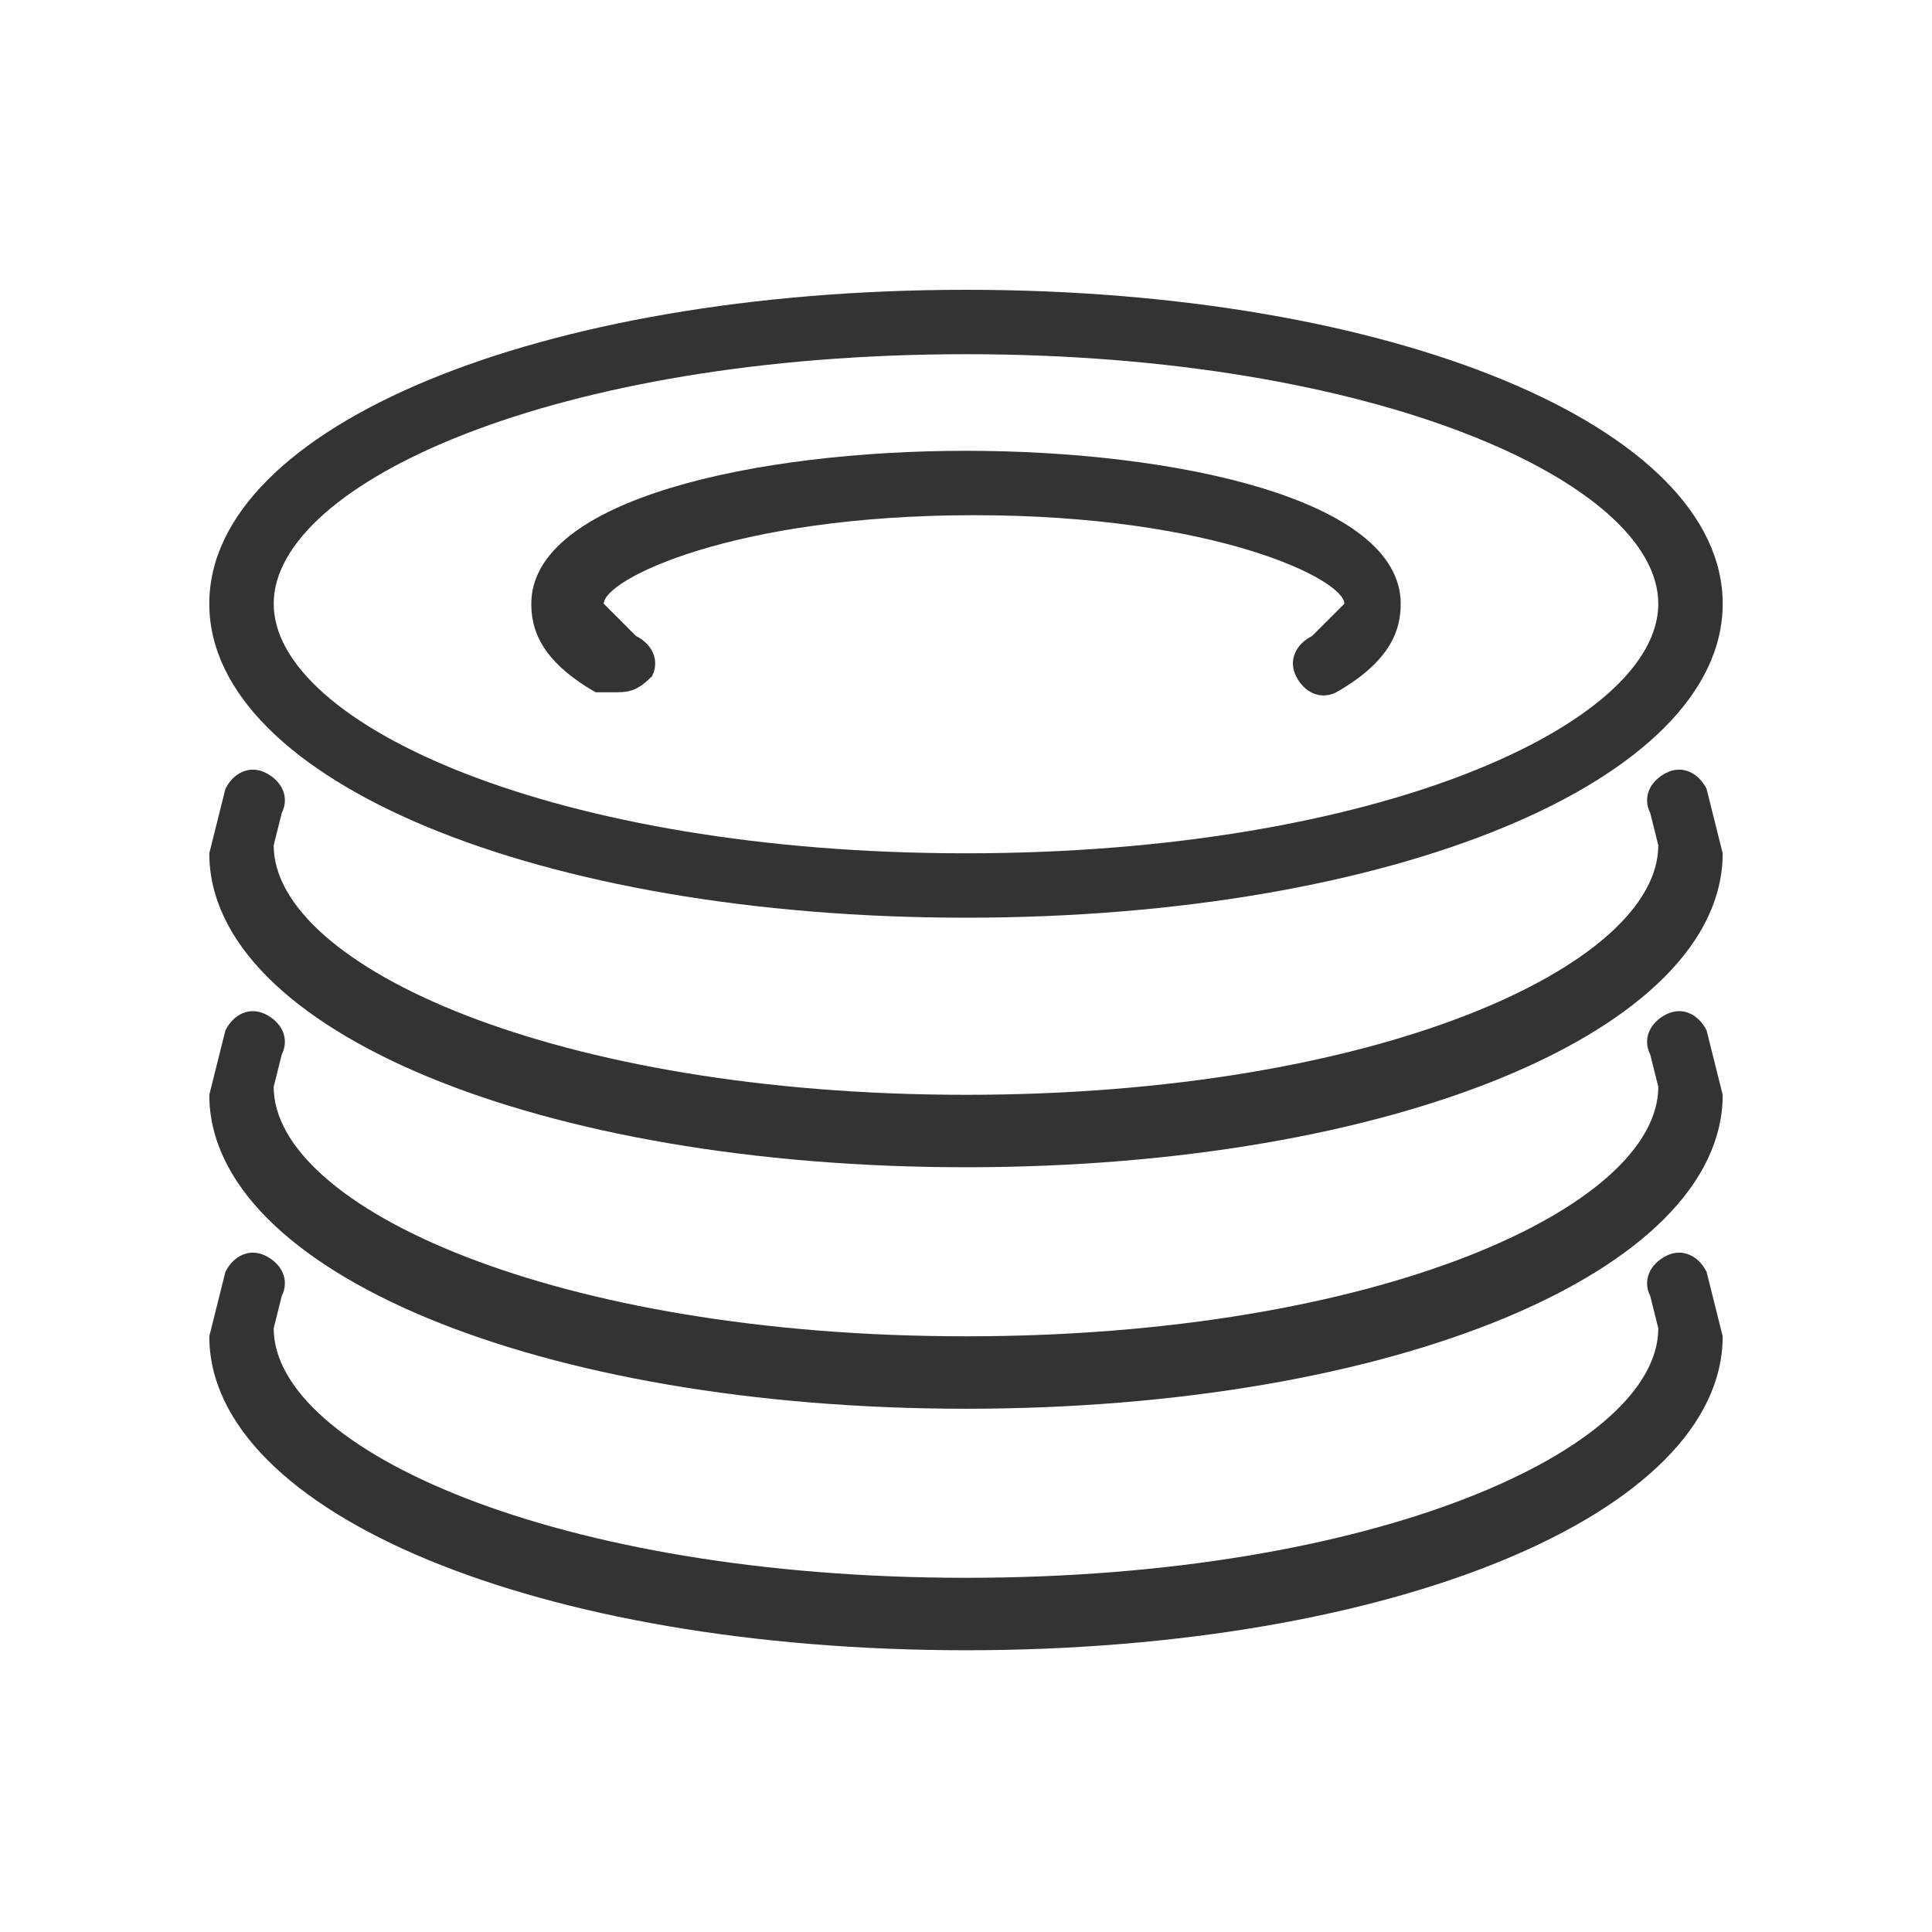
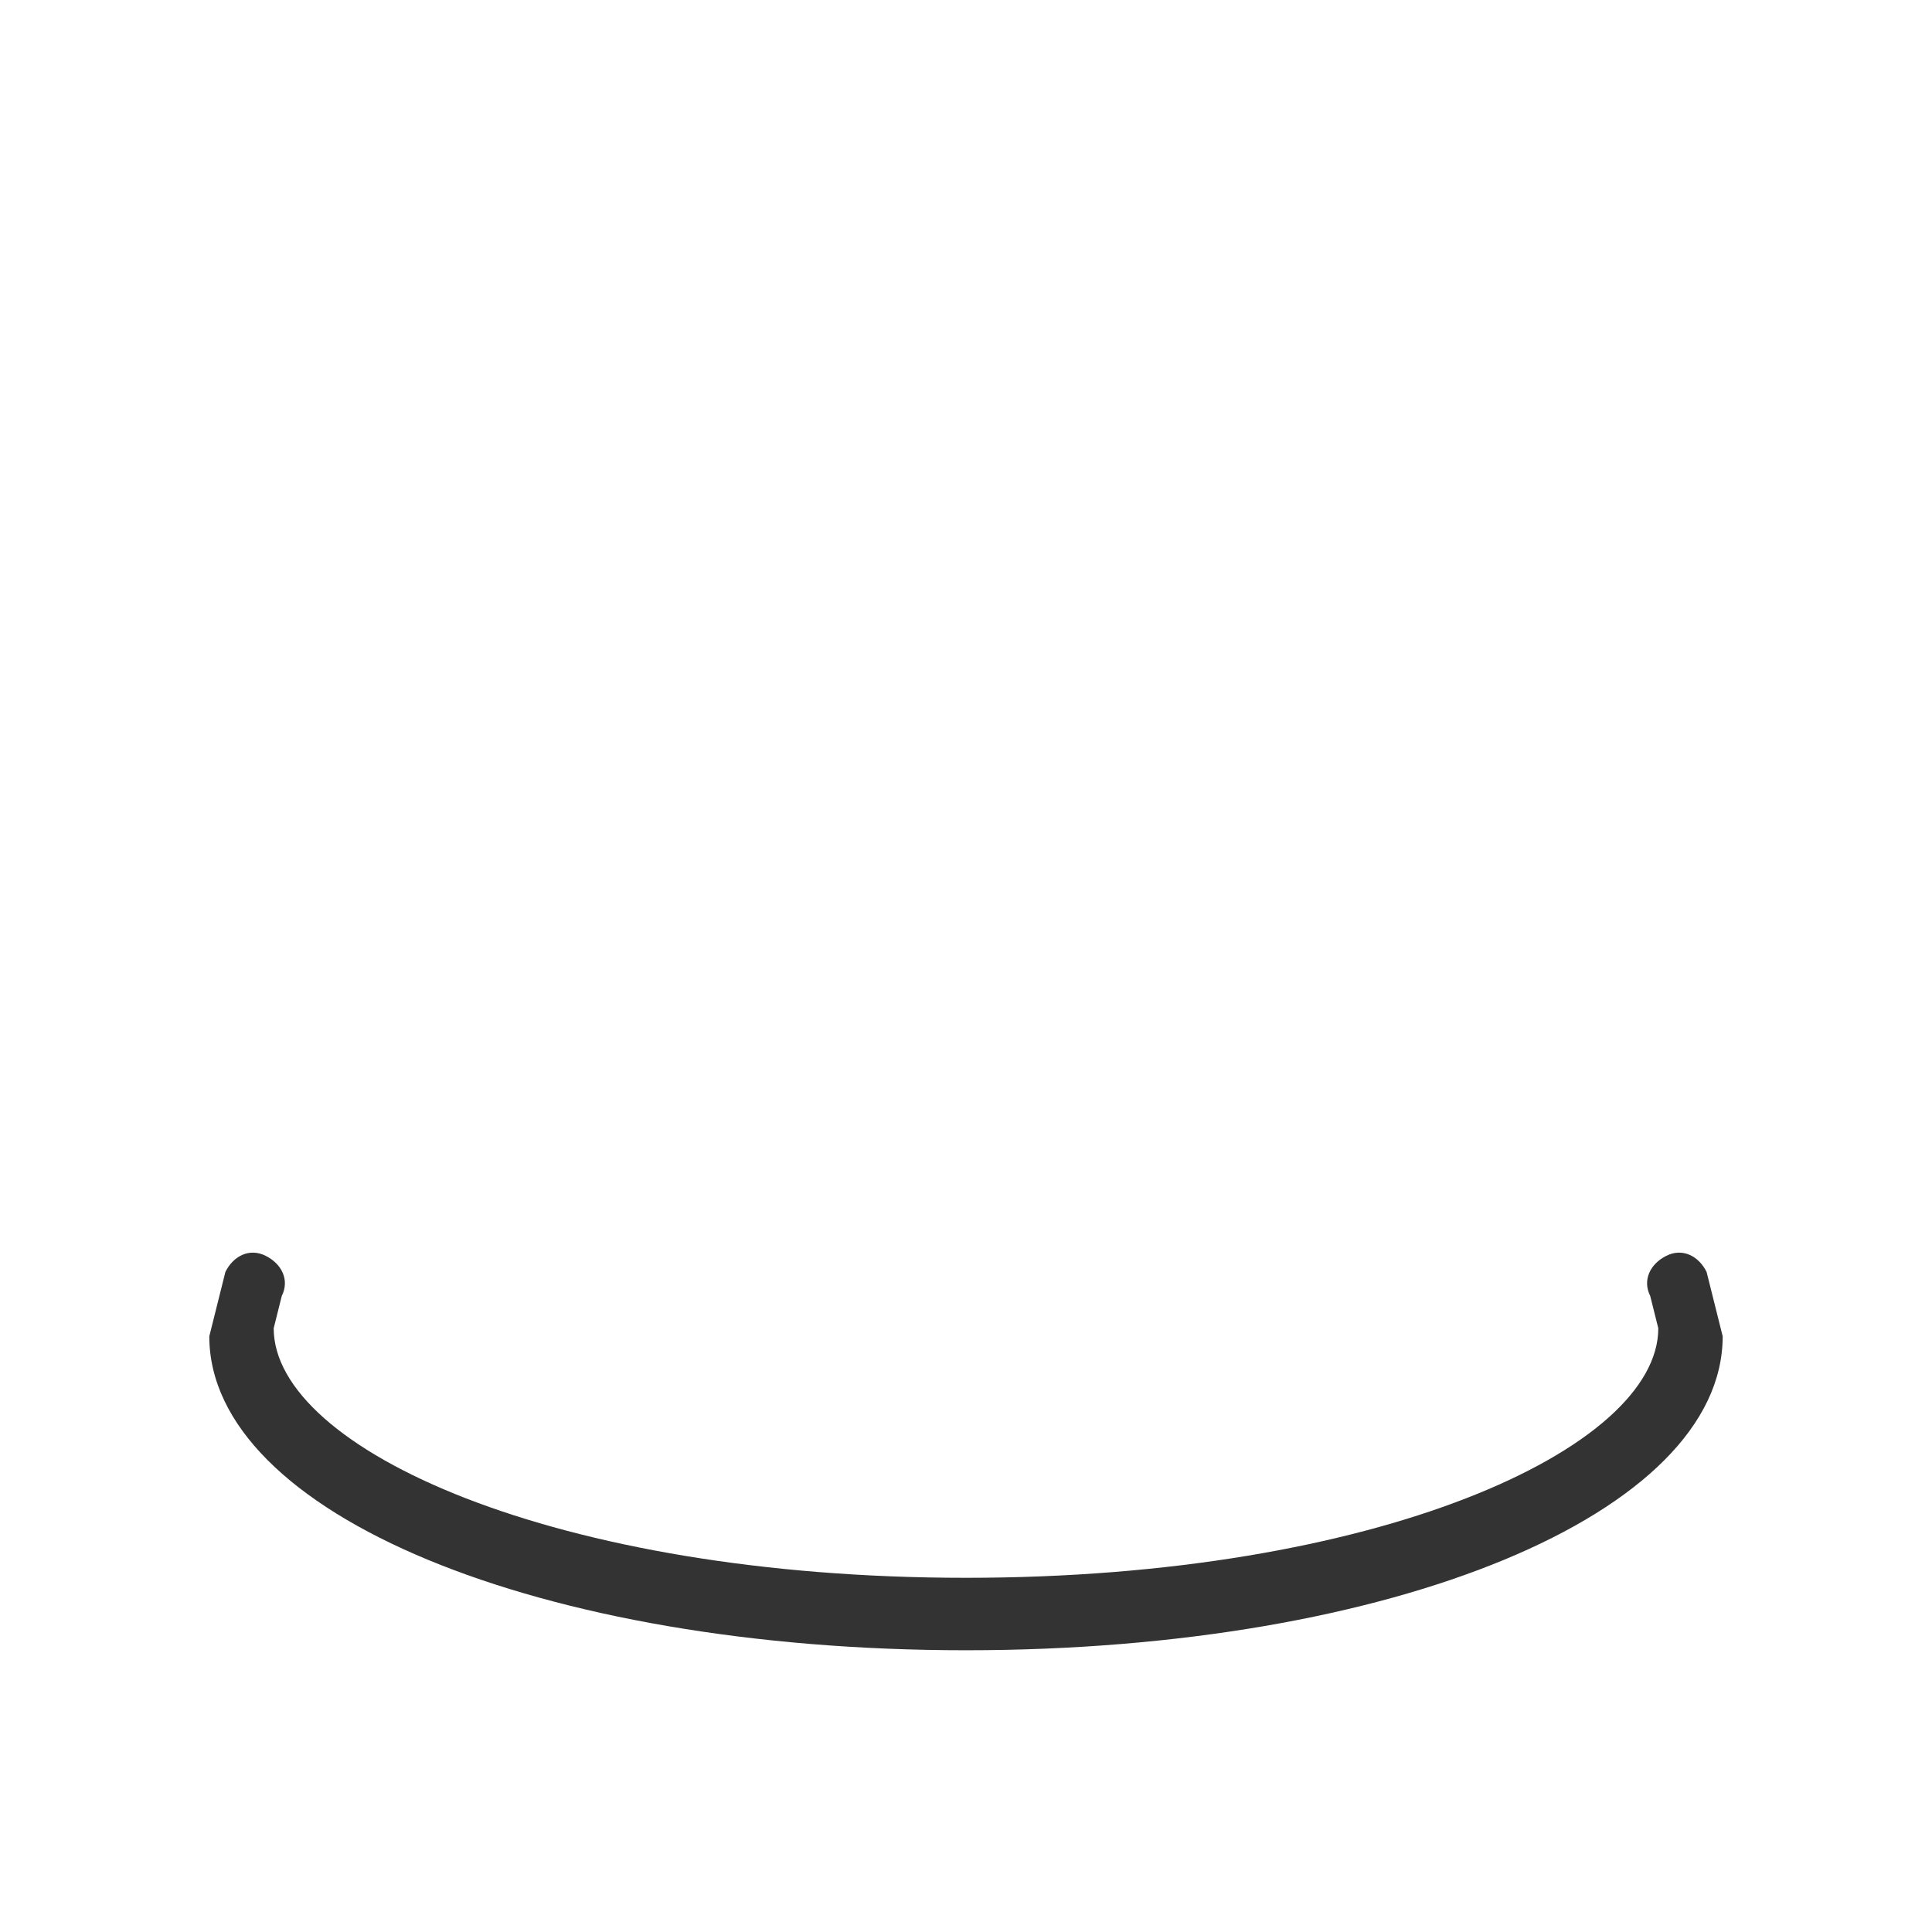
<svg xmlns="http://www.w3.org/2000/svg" width="24" height="24" fill="none">
  <path d="M12 20.5c-5.3 0-9.4-1.7-9.4-3.9l.2-.8c.1-.2.3-.3.5-.2.2.1.3.3.2.5l-.1.4c0 1.5 3.5 3.1 8.6 3.1s8.6-1.6 8.6-3.1l-.1-.4c-.1-.2 0-.4.2-.5.2-.1.4 0 .5.2l.2.8c0 2.2-4.1 3.9-9.4 3.9z" fill="#333" />
-   <path d="M12 17.5c-5.3 0-9.4-1.7-9.4-3.9l.2-.8c.1-.2.3-.3.5-.2.2.1.3.3.2.5l-.1.4c0 1.5 3.5 3.1 8.6 3.1s8.6-1.6 8.6-3.1l-.1-.4c-.1-.2 0-.4.2-.5.2-.1.4 0 .5.2l.2.8c0 2.2-4.1 3.9-9.4 3.9z" fill="#333" />
-   <path d="M12 14.5c-5.3 0-9.4-1.7-9.4-3.9l.2-.8c.1-.2.3-.3.5-.2.2.1.3.3.2.5l-.1.4c0 1.5 3.5 3.1 8.6 3.1s8.6-1.6 8.6-3.1l-.1-.4c-.1-.2 0-.4.2-.5.2-.1.4 0 .5.2l.2.8c0 2.2-4.1 3.9-9.4 3.9z" fill="#333" />
-   <path d="M12 11.4c-5.3 0-9.4-1.7-9.4-3.9S6.7 3.6 12 3.6c5.3 0 9.4 1.7 9.4 3.9s-4.1 3.9-9.4 3.9zm0-7C6.9 4.4 3.4 6 3.4 7.5s3.5 3.1 8.6 3.1 8.6-1.6 8.6-3.1-3.5-3.1-8.6-3.1z" fill="#333" />
-   <path d="M7.6 8.6h-.2c-.7-.4-.8-.8-.8-1.1 0-1.3 2.8-1.9 5.4-1.9 2.6 0 5.4.6 5.4 1.9 0 .3-.1.7-.8 1.1-.2.1-.4 0-.5-.2-.1-.2 0-.4.2-.5l.4-.4c0-.3-1.6-1.1-4.6-1.1-3 0-4.6.8-4.6 1.1l.4.4c.2.1.3.3.2.5-.2.2-.3.2-.5.2z" fill="#333" />
</svg>